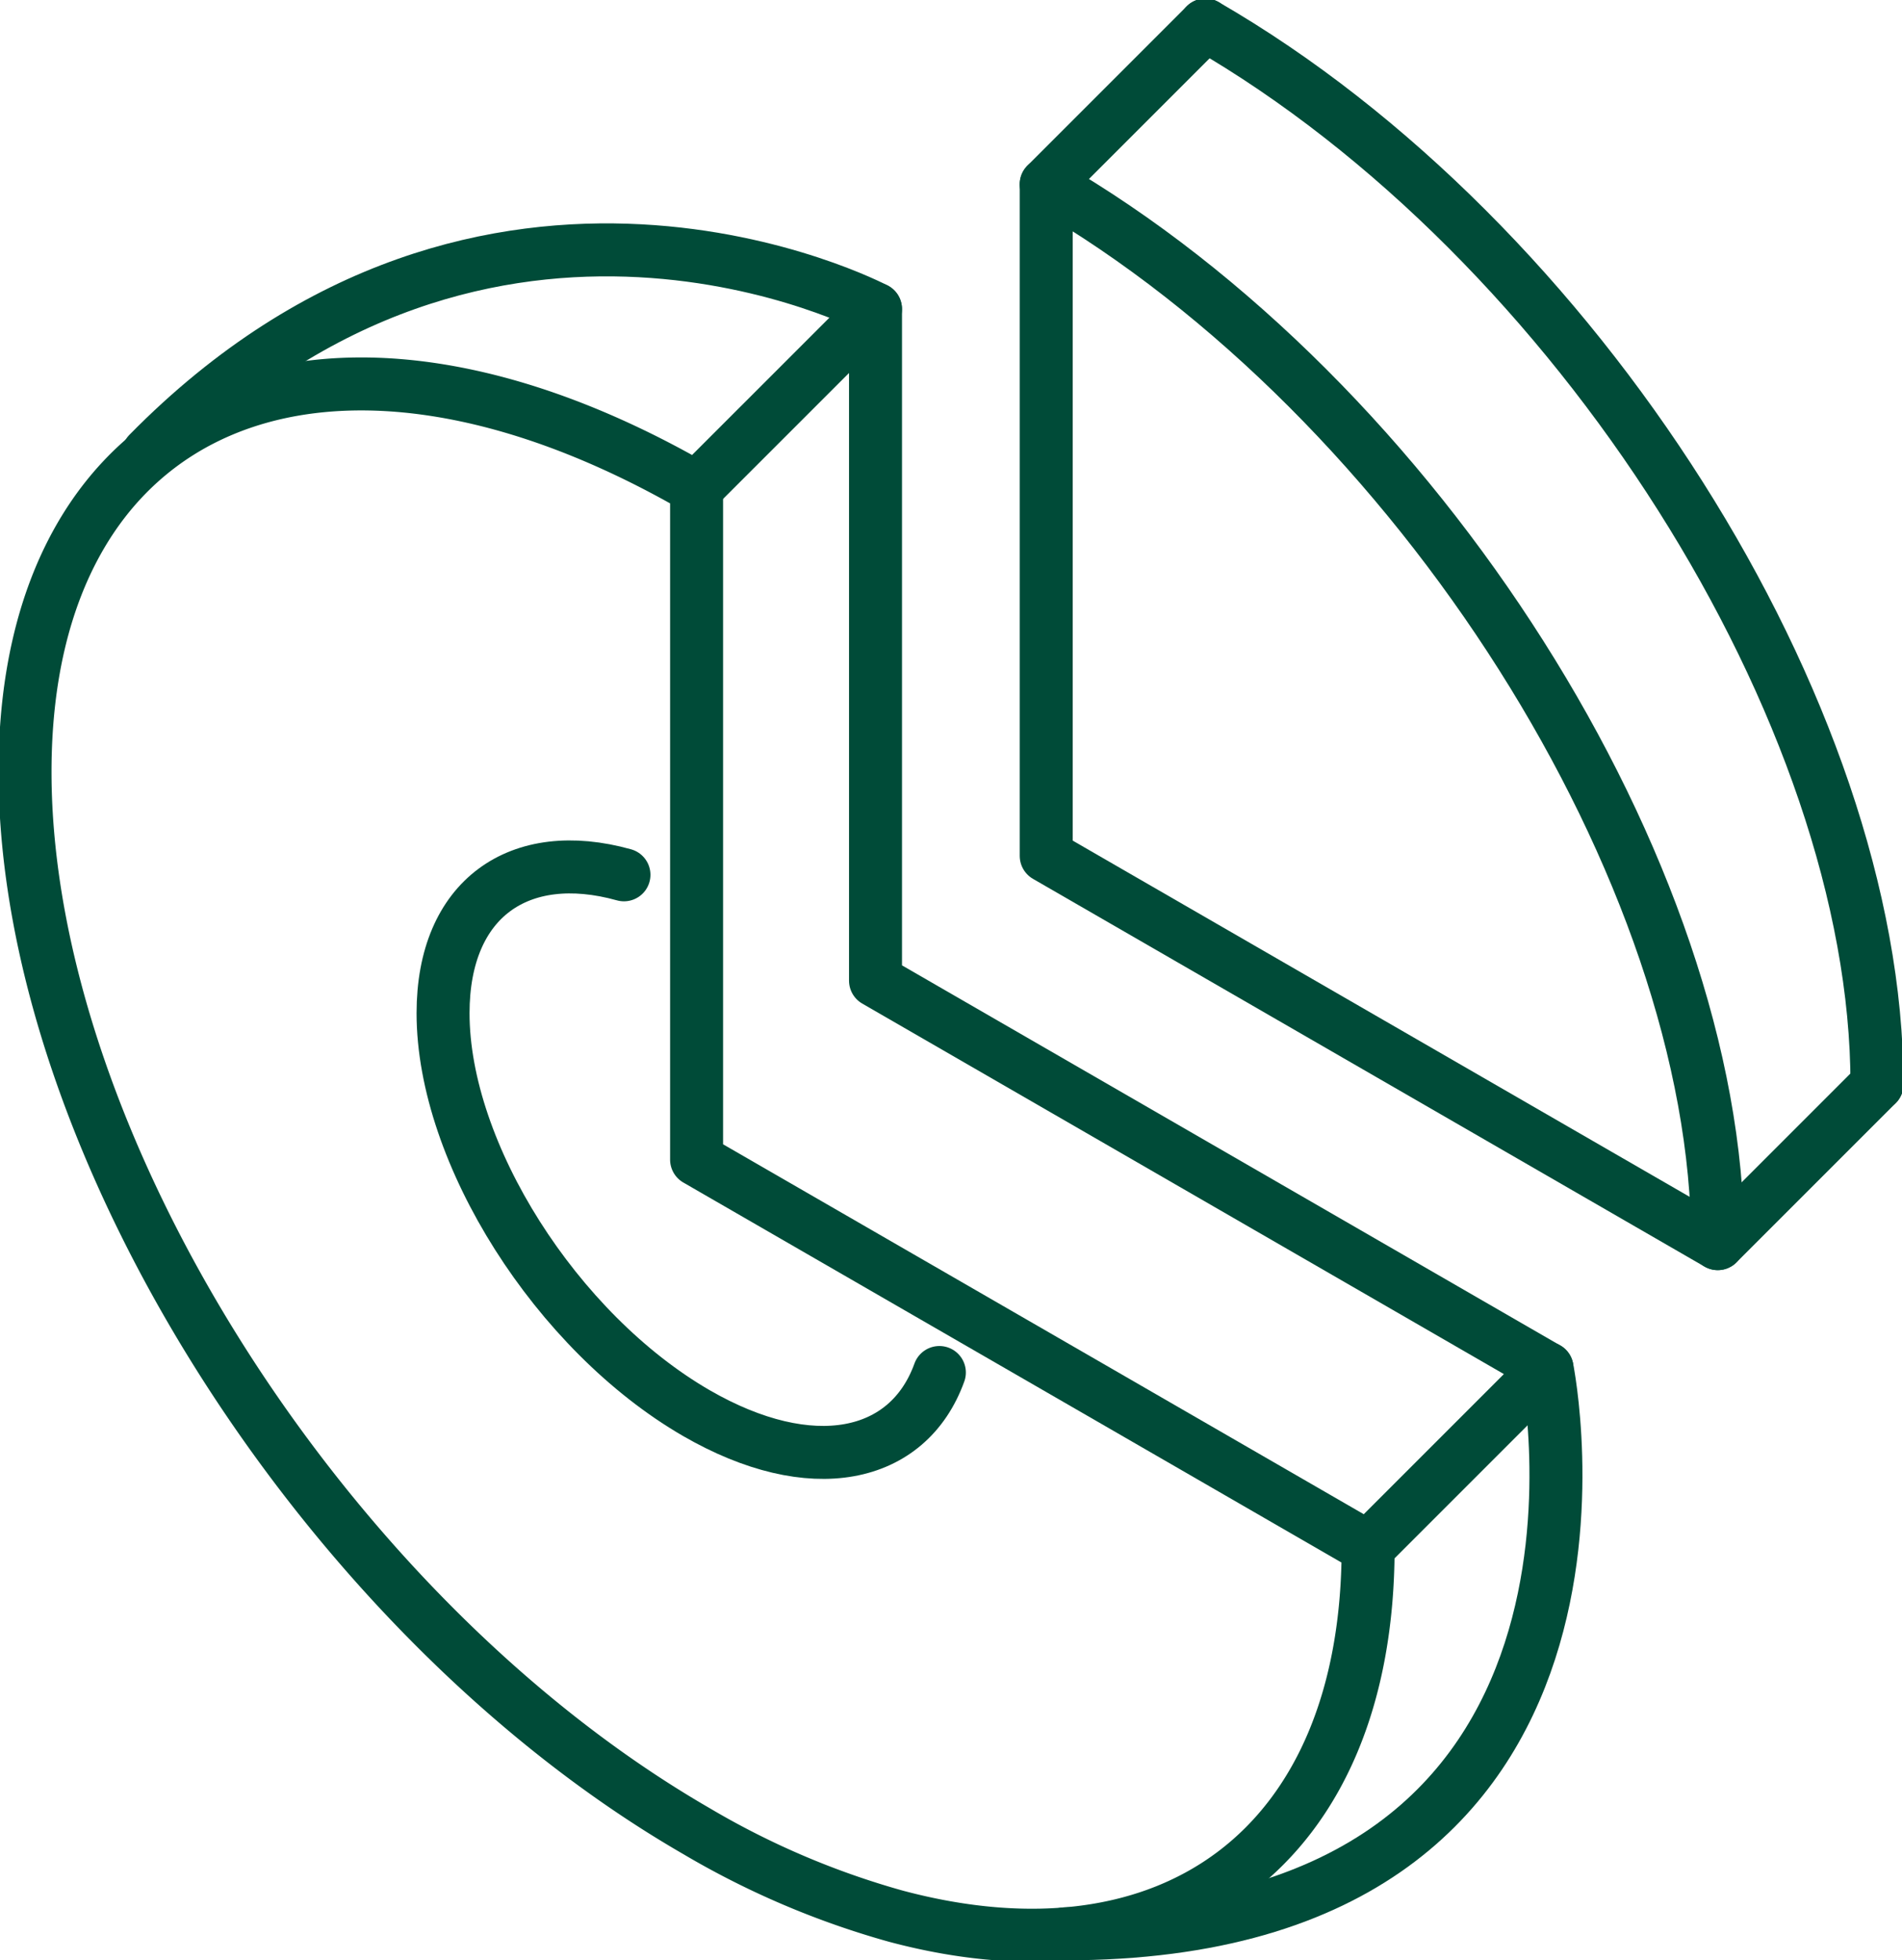
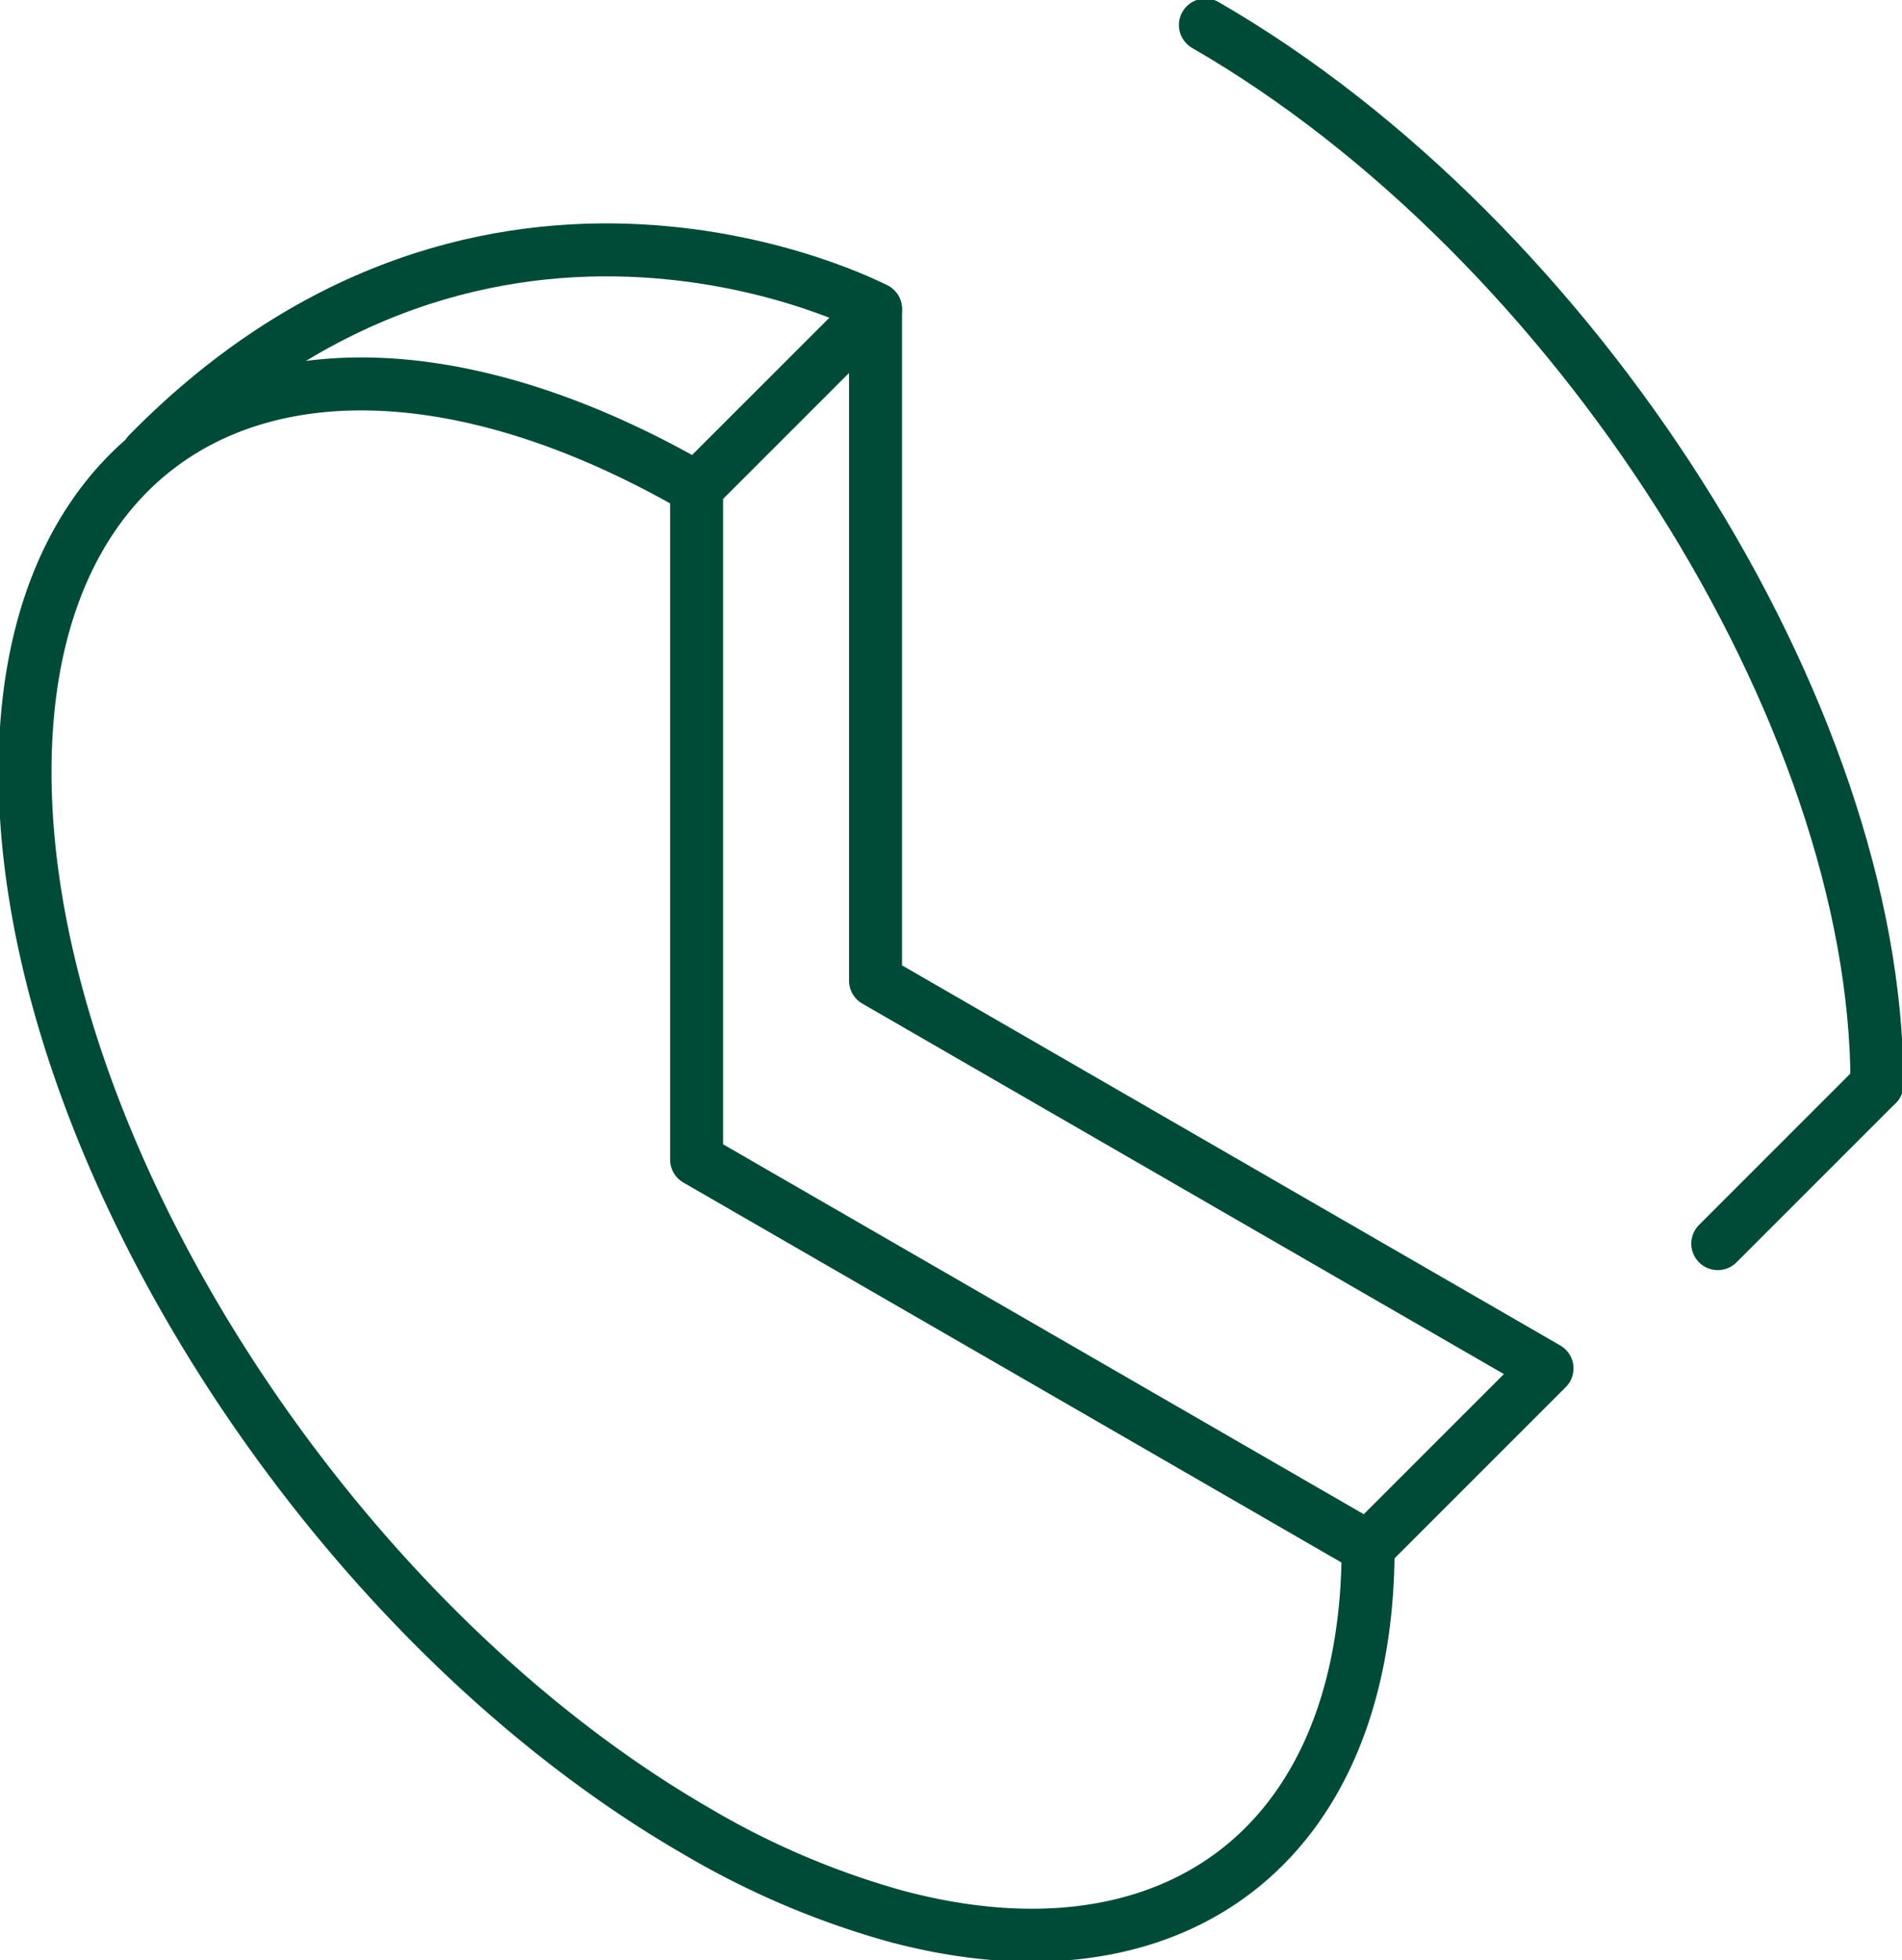
<svg xmlns="http://www.w3.org/2000/svg" id="Group_137" data-name="Group 137" width="71.808" height="74" viewBox="0 0 71.808 74">
  <defs>
    <clipPath id="clip-path">
      <rect id="Rectangle_232" data-name="Rectangle 232" width="71.808" height="74" fill="none" stroke="#004b38" stroke-width="2" />
    </clipPath>
  </defs>
  <g id="Group_136" data-name="Group 136" transform="translate(0 0)" clip-path="url(#clip-path)">
    <path id="Path_293" data-name="Path 293" d="M25.883,12.04C11.88,3.956.529,8.753.529,22.755S11.88,54.662,25.883,62.748a31.334,31.334,0,0,0,7.526,3.209c10.328,2.757,17.827-2.544,17.827-13.926L40.7,45.947,25.883,37.394Z" transform="translate(0.416 6.381)" fill="none" stroke="#004b38" stroke-linecap="round" stroke-linejoin="round" stroke-width="2" />
    <path id="Path_294" data-name="Path 294" d="M40.074,53.277l6.755-6.755L36.294,40.439,21.477,31.884V6.53L14.72,13.286" transform="translate(11.577 5.136)" fill="none" stroke="#004b38" stroke-linecap="round" stroke-linejoin="round" stroke-width="2" />
-     <path id="Path_295" data-name="Path 295" d="M16.193,18.617c-3.948-1.1-6.83.891-6.83,5.224,0,5.286,4.286,12.045,9.57,15.1,4.332,2.5,7.989,1.731,9.168-1.536" transform="translate(7.364 14.408)" fill="none" stroke="#004b38" stroke-linecap="round" stroke-linejoin="round" stroke-width="2" />
-     <path id="Path_296" data-name="Path 296" d="M22.11,3.894V29.248L47.462,43.885C47.462,29.884,36.113,11.978,22.11,3.894Z" transform="translate(17.389 3.063)" fill="none" stroke="#004b38" stroke-linecap="round" stroke-linejoin="round" stroke-width="2" />
    <path id="Path_297" data-name="Path 297" d="M50.828,40.52c0-14-11.351-31.907-25.354-39.991" transform="translate(20.035 0.416)" fill="none" stroke="#004b38" stroke-linecap="round" stroke-linejoin="round" stroke-width="2" />
    <line id="Line_32" data-name="Line 32" x1="6.012" y2="6.012" transform="translate(64.852 40.936)" fill="none" stroke="#004b38" stroke-linecap="round" stroke-linejoin="round" stroke-width="2" />
-     <line id="Line_33" data-name="Line 33" x1="6.012" y2="6.012" transform="translate(39.498 0.945)" fill="none" stroke="#004b38" stroke-linecap="round" stroke-linejoin="round" stroke-width="2" />
-     <path id="Path_298" data-name="Path 298" d="M40.706,28.915s4.339,21.347-18.2,21.347" transform="translate(17.702 22.741)" fill="none" stroke="#004b38" stroke-linecap="round" stroke-linejoin="round" stroke-width="2" />
    <path id="Path_299" data-name="Path 299" d="M30.59,7.513S16.039-.171,3.132,12.967" transform="translate(2.463 4.153)" fill="none" stroke="#004b38" stroke-linecap="round" stroke-linejoin="round" stroke-width="2" />
  </g>
</svg>